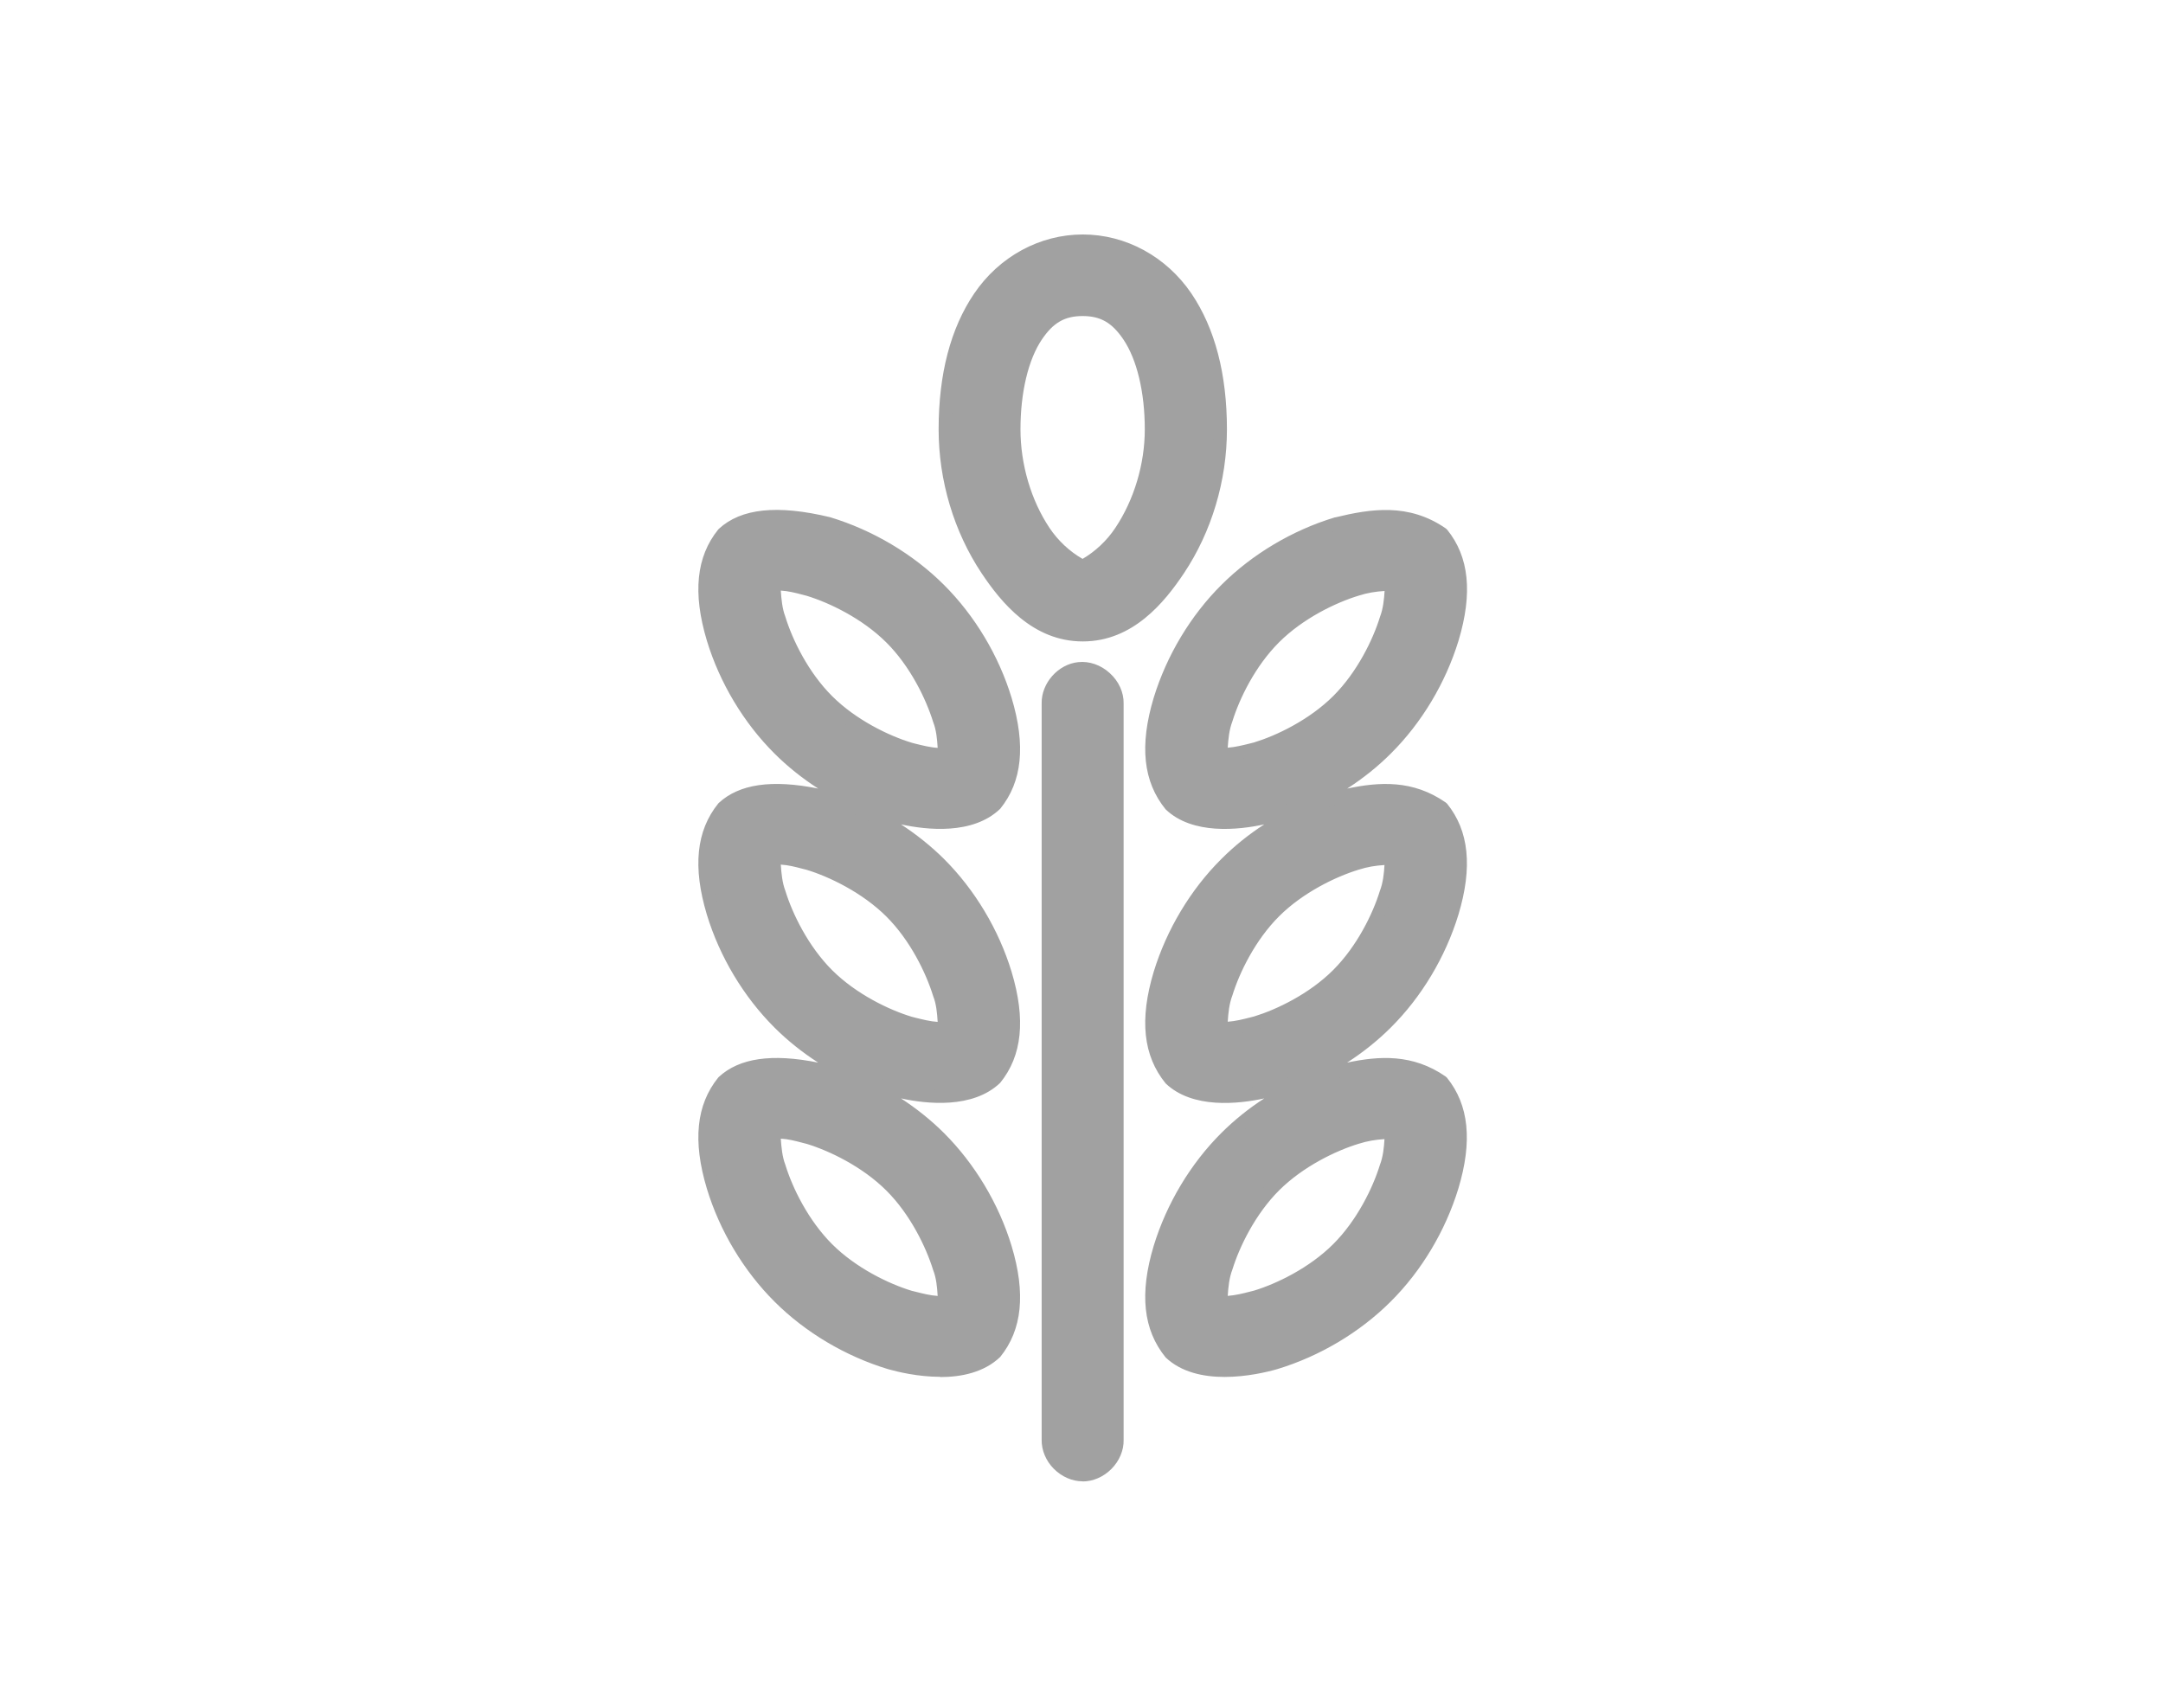
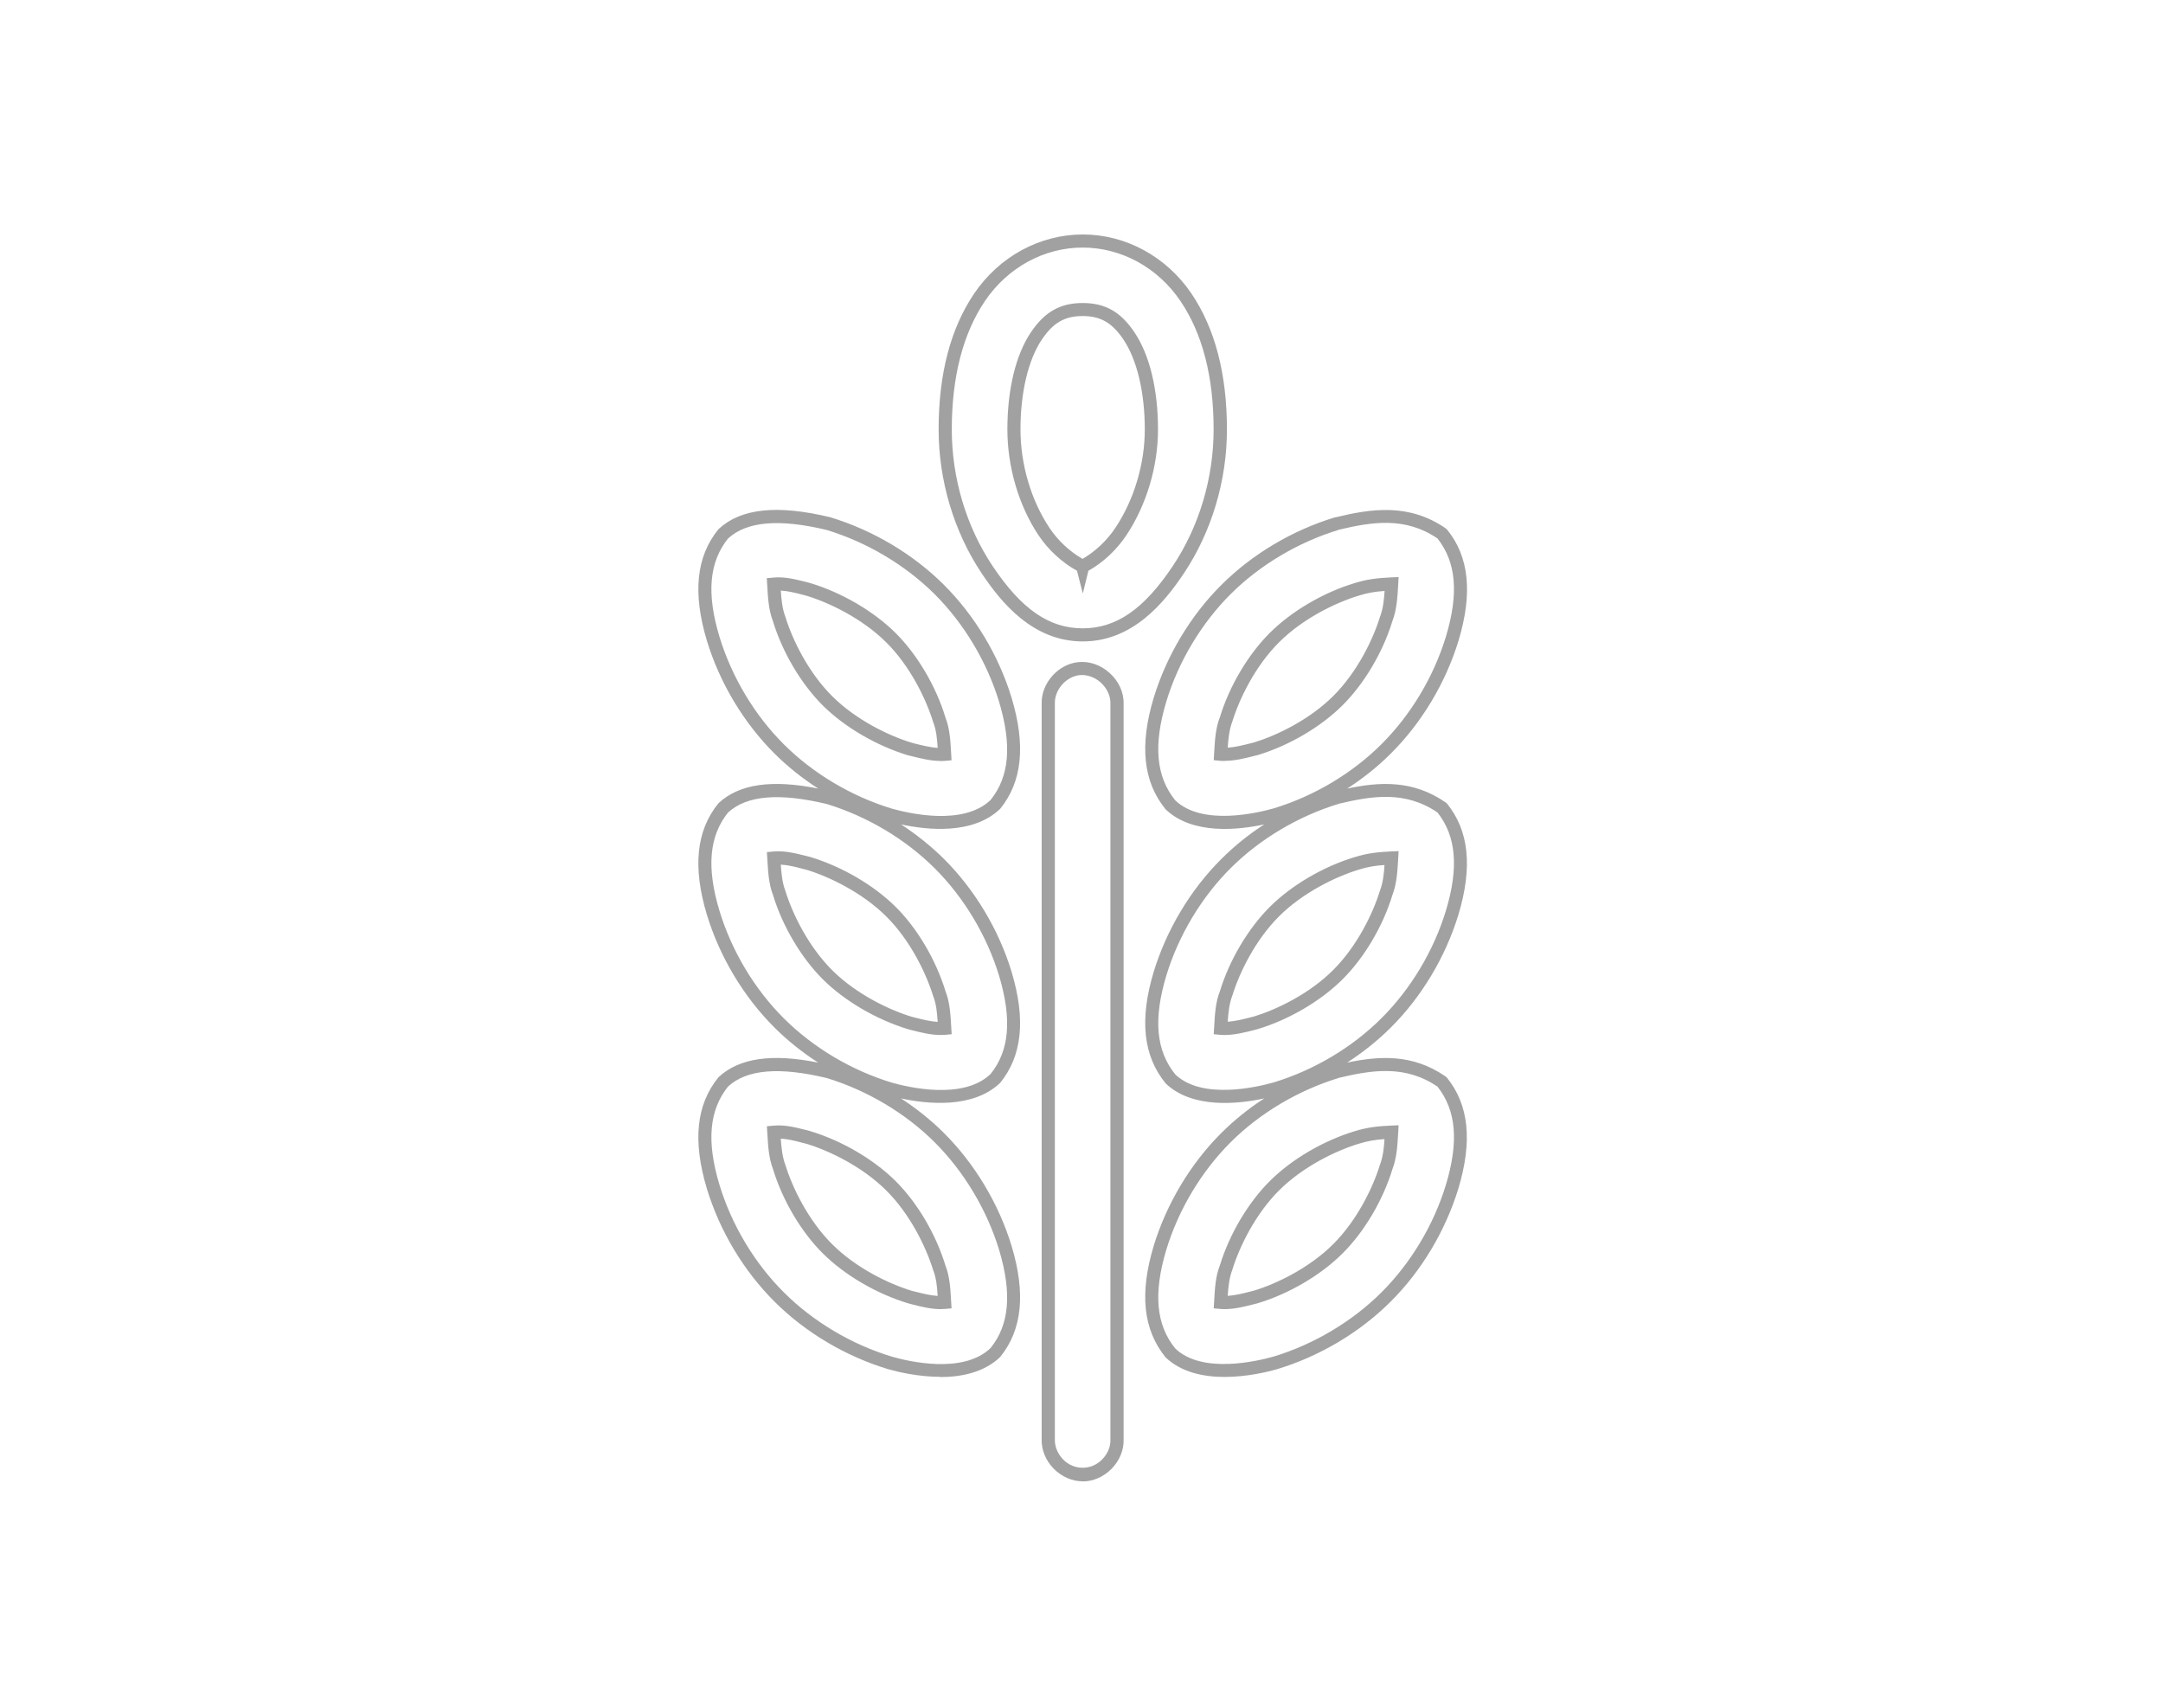
<svg xmlns="http://www.w3.org/2000/svg" fill="none" viewBox="0 0 38 30" height="30" width="38">
  <g clip-path="url(#clip0_30_289)">
-     <path fill="#A1A1A1" d="M19.021 4.232C18.284 4.232 17.617 4.616 17.209 5.22C16.801 5.823 16.605 6.621 16.605 7.543C16.605 8.508 16.913 9.365 17.341 10.006C17.77 10.648 18.286 11.153 19.021 11.153C19.755 11.153 20.273 10.648 20.7 10.006C21.126 9.365 21.436 8.508 21.436 7.543C21.436 6.621 21.24 5.823 20.832 5.22C20.424 4.616 19.757 4.232 19.021 4.232ZM19.021 5.436C19.372 5.436 19.607 5.563 19.833 5.897C20.058 6.23 20.228 6.794 20.228 7.543C20.228 8.247 19.988 8.894 19.69 9.339C19.392 9.785 19.009 9.95 19.021 9.95C19.031 9.95 18.639 9.784 18.341 9.339C18.043 8.895 17.813 8.249 17.813 7.543C17.813 6.794 17.983 6.23 18.209 5.897C18.434 5.564 18.67 5.436 19.021 5.436ZM12.707 9.375C12.258 9.929 12.352 10.639 12.528 11.218C12.727 11.873 13.113 12.581 13.689 13.156C14.265 13.73 14.976 14.112 15.633 14.313C16.263 14.493 17.056 14.544 17.483 14.134C17.932 13.581 17.837 12.871 17.661 12.292C17.462 11.637 17.076 10.929 16.5 10.354C15.924 9.78 15.213 9.398 14.556 9.197C13.945 9.051 13.162 8.954 12.707 9.375ZM23.483 9.197C22.826 9.398 22.116 9.78 21.539 10.354C20.963 10.929 20.579 11.635 20.378 12.292C20.204 12.871 20.108 13.581 20.557 14.134C20.984 14.544 21.777 14.495 22.406 14.313C23.064 14.114 23.774 13.73 24.351 13.156C24.927 12.581 25.311 11.875 25.512 11.218C25.686 10.639 25.782 9.929 25.333 9.375C24.729 8.957 24.113 9.048 23.483 9.197ZM13.594 10.26C13.811 10.239 14.037 10.313 14.209 10.354C14.68 10.497 15.246 10.797 15.652 11.201C16.058 11.606 16.357 12.17 16.502 12.64C16.579 12.833 16.584 13.068 16.596 13.252C16.392 13.271 16.151 13.198 15.982 13.157C15.511 13.015 14.943 12.715 14.539 12.31C14.133 11.906 13.834 11.342 13.689 10.872C13.615 10.678 13.606 10.444 13.594 10.26ZM24.445 10.26C24.433 10.442 24.426 10.678 24.351 10.872C24.208 11.342 23.907 11.906 23.501 12.31C23.095 12.715 22.529 13.013 22.057 13.157C21.889 13.198 21.649 13.269 21.443 13.252C21.453 13.068 21.46 12.835 21.538 12.64C21.68 12.17 21.982 11.604 22.387 11.201C22.794 10.797 23.36 10.498 23.831 10.354C24.049 10.284 24.239 10.269 24.445 10.26ZM18.953 11.746C18.658 11.779 18.41 12.06 18.415 12.357V25.295C18.408 25.614 18.699 25.909 19.019 25.909C19.339 25.909 19.63 25.614 19.623 25.295V12.357C19.63 12.016 19.294 11.709 18.953 11.746ZM12.707 14.191C12.258 14.745 12.352 15.455 12.528 16.034C12.727 16.689 13.113 17.397 13.689 17.971C14.265 18.546 14.976 18.928 15.633 19.128C16.263 19.308 17.056 19.36 17.483 18.95C17.932 18.396 17.837 17.687 17.661 17.107C17.462 16.452 17.076 15.744 16.5 15.17C15.924 14.596 15.213 14.213 14.556 14.013C13.945 13.867 13.162 13.769 12.707 14.191ZM23.483 14.011C22.826 14.212 22.116 14.594 21.539 15.168C20.963 15.743 20.579 16.449 20.378 17.105C20.204 17.685 20.108 18.395 20.557 18.948C20.984 19.358 21.777 19.308 22.406 19.127C23.064 18.928 23.774 18.544 24.351 17.97C24.927 17.395 25.311 16.689 25.512 16.032C25.686 15.453 25.782 14.743 25.333 14.189C24.729 13.771 24.113 13.862 23.483 14.011ZM13.594 15.074C13.811 15.053 14.037 15.127 14.209 15.168C14.68 15.311 15.246 15.611 15.652 16.015C16.058 16.42 16.357 16.984 16.502 17.453C16.579 17.647 16.584 17.882 16.596 18.066C16.392 18.084 16.151 18.012 15.982 17.971C15.511 17.829 14.943 17.529 14.539 17.124C14.133 16.72 13.834 16.156 13.689 15.686C13.615 15.492 13.606 15.258 13.594 15.074ZM24.445 15.074C24.433 15.256 24.426 15.492 24.351 15.686C24.208 16.156 23.907 16.72 23.501 17.124C23.095 17.529 22.529 17.827 22.057 17.971C21.889 18.012 21.649 18.083 21.443 18.066C21.453 17.882 21.46 17.649 21.538 17.453C21.68 16.984 21.982 16.418 22.387 16.015C22.794 15.611 23.36 15.312 23.831 15.168C24.049 15.098 24.239 15.083 24.445 15.074ZM12.707 19.005C12.258 19.559 12.352 20.268 12.528 20.848C12.727 21.503 13.113 22.211 13.689 22.785C14.265 23.36 14.976 23.742 15.633 23.942C16.263 24.122 17.056 24.174 17.483 23.764C17.932 23.21 17.837 22.501 17.661 21.921C17.462 21.266 17.076 20.558 16.5 19.984C15.924 19.41 15.213 19.027 14.556 18.827C13.945 18.681 13.162 18.583 12.707 19.005ZM23.483 18.827C22.826 19.027 22.116 19.41 21.539 19.984C20.963 20.558 20.579 21.265 20.378 21.921C20.204 22.501 20.108 23.21 20.557 23.764C20.984 24.174 21.777 24.124 22.406 23.942C23.064 23.744 23.774 23.36 24.351 22.785C24.927 22.211 25.311 21.505 25.512 20.848C25.686 20.268 25.782 19.559 25.333 19.005C24.729 18.587 24.113 18.678 23.483 18.827ZM13.594 19.888C13.811 19.867 14.037 19.941 14.209 19.982C14.68 20.125 15.246 20.424 15.652 20.829C16.058 21.234 16.357 21.799 16.502 22.267C16.579 22.461 16.584 22.696 16.596 22.88C16.392 22.898 16.151 22.826 15.982 22.785C15.511 22.643 14.943 22.343 14.539 21.938C14.133 21.534 13.834 20.97 13.689 20.5C13.615 20.306 13.606 20.071 13.594 19.888ZM24.445 19.888C24.433 20.07 24.426 20.306 24.351 20.5C24.208 20.97 23.907 21.534 23.501 21.938C23.095 22.343 22.529 22.641 22.057 22.785C21.889 22.826 21.649 22.897 21.443 22.88C21.453 22.696 21.46 22.463 21.538 22.267C21.68 21.798 21.982 21.232 22.387 20.829C22.794 20.424 23.36 20.126 23.831 19.982C24.049 19.912 24.239 19.896 24.445 19.888Z" />
    <path fill="#A1A1A1" d="M19.021 26.023C18.837 26.023 18.653 25.943 18.513 25.802C18.374 25.662 18.297 25.475 18.3 25.293V12.357C18.293 12.004 18.586 11.669 18.942 11.632C19.136 11.611 19.339 11.68 19.497 11.825C19.656 11.969 19.744 12.165 19.74 12.36V25.297C19.744 25.477 19.666 25.663 19.527 25.804C19.387 25.945 19.203 26.025 19.019 26.025L19.021 26.023ZM18.968 11.86C18.73 11.885 18.527 12.117 18.532 12.353V25.293C18.53 25.417 18.584 25.542 18.678 25.64C18.869 25.833 19.171 25.833 19.361 25.64C19.458 25.542 19.511 25.417 19.508 25.297V12.357C19.511 12.225 19.449 12.093 19.341 11.993C19.233 11.894 19.095 11.848 18.966 11.86H18.968ZM21.515 24.189C21.147 24.189 20.755 24.11 20.478 23.846C20.082 23.359 20.017 22.722 20.268 21.887C20.495 21.144 20.917 20.44 21.459 19.901C21.684 19.677 21.937 19.473 22.211 19.296C21.762 19.394 20.95 19.485 20.478 19.032C20.082 18.546 20.017 17.908 20.268 17.073C20.495 16.331 20.917 15.626 21.459 15.088C21.684 14.863 21.937 14.659 22.211 14.482C21.762 14.58 20.95 14.671 20.478 14.218C20.082 13.732 20.017 13.094 20.268 12.259C20.495 11.517 20.917 10.812 21.459 10.274C21.999 9.735 22.706 9.314 23.451 9.089H23.458C24.082 8.938 24.748 8.832 25.4 9.283L25.424 9.305C25.81 9.782 25.875 10.418 25.624 11.254C25.397 11.997 24.975 12.701 24.433 13.239C24.205 13.467 23.947 13.673 23.668 13.853C24.23 13.735 24.82 13.695 25.398 14.097L25.423 14.119C25.808 14.596 25.873 15.233 25.622 16.068C25.395 16.811 24.974 17.515 24.432 18.053C24.203 18.281 23.945 18.487 23.666 18.667C24.229 18.549 24.817 18.509 25.397 18.911L25.421 18.933C25.806 19.41 25.872 20.047 25.62 20.882C25.393 21.624 24.972 22.329 24.43 22.867C23.89 23.406 23.183 23.827 22.438 24.052C22.273 24.1 21.906 24.189 21.51 24.189H21.515ZM23.515 18.938C22.808 19.154 22.135 19.553 21.622 20.064C21.108 20.577 20.705 21.247 20.49 21.954C20.26 22.72 20.309 23.272 20.648 23.69C21.122 24.143 22.09 23.911 22.376 23.831C23.083 23.616 23.756 23.215 24.27 22.703C24.784 22.19 25.187 21.52 25.402 20.814C25.631 20.054 25.583 19.506 25.254 19.089C24.686 18.703 24.107 18.796 23.515 18.936V18.938ZM23.515 14.122C22.808 14.338 22.135 14.738 21.622 15.249C21.108 15.761 20.705 16.432 20.49 17.138C20.26 17.904 20.309 18.456 20.648 18.875C21.122 19.327 22.09 19.096 22.376 19.015C23.083 18.801 23.756 18.4 24.27 17.887C24.784 17.375 25.187 16.704 25.402 15.998C25.631 15.239 25.583 14.69 25.254 14.273C24.686 13.887 24.107 13.98 23.515 14.121V14.122ZM23.515 9.309C22.808 9.525 22.135 9.924 21.622 10.435C21.108 10.947 20.705 11.618 20.49 12.324C20.26 13.09 20.309 13.642 20.648 14.061C21.122 14.513 22.09 14.282 22.376 14.201C23.083 13.987 23.756 13.586 24.27 13.073C24.784 12.561 25.187 11.89 25.402 11.184C25.631 10.425 25.583 9.876 25.254 9.459C24.686 9.074 24.107 9.166 23.515 9.307V9.309ZM16.518 24.187C16.125 24.187 15.764 24.098 15.601 24.052C14.854 23.826 14.147 23.406 13.607 22.866C13.066 22.327 12.643 21.623 12.418 20.88C12.167 20.044 12.232 19.408 12.617 18.931L12.628 18.919C12.987 18.587 13.56 18.503 14.374 18.667C14.095 18.487 13.835 18.28 13.607 18.052C13.066 17.513 12.643 16.809 12.418 16.067C12.167 15.232 12.232 14.594 12.617 14.117L12.628 14.105C12.987 13.773 13.56 13.689 14.374 13.853C14.095 13.673 13.835 13.466 13.607 13.238C13.066 12.7 12.643 11.995 12.418 11.253C12.167 10.416 12.232 9.78 12.617 9.303L12.628 9.291C13.018 8.93 13.656 8.863 14.584 9.086C15.336 9.314 16.043 9.735 16.583 10.274C17.123 10.812 17.547 11.517 17.772 12.259C18.023 13.095 17.958 13.732 17.572 14.208C17.092 14.671 16.279 14.58 15.829 14.482C16.103 14.661 16.358 14.865 16.583 15.088C17.123 15.626 17.547 16.331 17.772 17.073C18.023 17.908 17.958 18.546 17.572 19.022C17.092 19.483 16.279 19.394 15.829 19.296C16.103 19.475 16.358 19.679 16.583 19.903C17.123 20.442 17.547 21.146 17.772 21.889C18.023 22.723 17.958 23.361 17.572 23.838C17.288 24.11 16.889 24.191 16.518 24.191V24.187ZM12.793 19.084C12.459 19.5 12.409 20.051 12.64 20.815C12.855 21.522 13.257 22.192 13.772 22.704C14.286 23.217 14.959 23.618 15.668 23.832C15.952 23.915 16.92 24.146 17.402 23.682C17.732 23.274 17.782 22.722 17.552 21.955C17.337 21.251 16.934 20.579 16.42 20.066C15.905 19.553 15.232 19.154 14.524 18.938C13.691 18.739 13.123 18.785 12.793 19.085V19.084ZM12.793 14.27C12.459 14.686 12.409 15.237 12.64 16.001C12.855 16.708 13.257 17.378 13.772 17.891C14.286 18.403 14.959 18.804 15.668 19.019C15.952 19.099 16.92 19.331 17.402 18.868C17.732 18.46 17.782 17.908 17.552 17.141C17.337 16.435 16.934 15.765 16.42 15.252C15.905 14.74 15.232 14.34 14.524 14.124C13.689 13.925 13.121 13.972 12.793 14.272V14.27ZM12.793 9.456C12.459 9.873 12.409 10.423 12.64 11.187C12.855 11.892 13.257 12.564 13.772 13.077C14.286 13.589 14.959 13.99 15.668 14.205C15.952 14.285 16.92 14.517 17.402 14.054C17.732 13.646 17.782 13.094 17.552 12.328C17.337 11.623 16.934 10.951 16.42 10.438C15.905 9.926 15.232 9.526 14.524 9.31C13.689 9.11 13.121 9.158 12.793 9.458V9.456ZM21.514 22.998C21.488 22.998 21.46 22.998 21.435 22.994L21.323 22.984L21.333 22.818C21.343 22.639 21.355 22.418 21.433 22.224C21.598 21.683 21.927 21.127 22.309 20.747C22.691 20.366 23.248 20.039 23.8 19.872C24.019 19.804 24.208 19.783 24.442 19.773L24.571 19.768L24.561 19.944C24.55 20.124 24.537 20.349 24.461 20.543C24.296 21.084 23.967 21.642 23.585 22.02C23.203 22.401 22.646 22.729 22.094 22.895L22.014 22.915C21.866 22.953 21.688 22.998 21.515 22.998H21.514ZM24.323 20.011C24.165 20.021 24.024 20.044 23.869 20.093C23.468 20.215 22.892 20.493 22.472 20.911C22.052 21.33 21.774 21.904 21.651 22.302C21.595 22.447 21.579 22.612 21.569 22.765C21.7 22.756 21.839 22.722 21.958 22.691L22.033 22.672C22.427 22.552 23.004 22.274 23.422 21.856C23.841 21.438 24.12 20.863 24.242 20.465C24.297 20.325 24.315 20.157 24.323 20.009V20.011ZM16.526 22.998C16.354 22.998 16.175 22.953 16.027 22.915L15.955 22.896C15.396 22.727 14.838 22.399 14.457 22.02C14.075 21.642 13.746 21.084 13.579 20.534C13.507 20.349 13.493 20.124 13.483 19.944L13.473 19.785L13.583 19.775C13.784 19.754 13.983 19.807 14.147 19.848L14.235 19.871C14.794 20.04 15.351 20.368 15.733 20.747C16.115 21.127 16.444 21.683 16.61 22.233C16.684 22.418 16.697 22.639 16.707 22.818L16.717 22.984L16.605 22.994C16.58 22.996 16.554 22.998 16.526 22.998ZM13.717 20.001C13.727 20.15 13.743 20.322 13.796 20.459C13.92 20.865 14.2 21.439 14.62 21.858C15.04 22.276 15.616 22.554 16.015 22.675L16.084 22.692C16.203 22.722 16.342 22.758 16.473 22.766C16.464 22.614 16.449 22.449 16.394 22.312C16.268 21.904 15.989 21.33 15.57 20.913C15.15 20.495 14.573 20.217 14.174 20.095L14.088 20.073C13.971 20.042 13.842 20.009 13.717 20.003V20.001ZM21.514 18.182C21.488 18.182 21.46 18.182 21.435 18.179L21.323 18.168L21.333 18.002C21.343 17.824 21.355 17.601 21.433 17.409C21.598 16.867 21.927 16.312 22.309 15.931C22.691 15.55 23.248 15.223 23.8 15.057C24.019 14.988 24.208 14.968 24.442 14.957L24.571 14.952L24.561 15.129C24.55 15.309 24.537 15.533 24.461 15.727C24.296 16.269 23.967 16.826 23.585 17.205C23.203 17.585 22.646 17.913 22.094 18.079L22.014 18.1C21.866 18.137 21.688 18.182 21.515 18.182H21.514ZM24.323 15.196C24.165 15.206 24.024 15.228 23.869 15.278C23.468 15.4 22.89 15.679 22.472 16.096C22.052 16.514 21.774 17.088 21.651 17.486C21.595 17.632 21.579 17.796 21.569 17.949C21.7 17.94 21.839 17.906 21.958 17.875L22.033 17.856C22.427 17.736 23.004 17.459 23.422 17.04C23.841 16.622 24.12 16.048 24.242 15.65C24.297 15.509 24.315 15.341 24.323 15.194V15.196ZM16.526 18.182C16.354 18.182 16.175 18.137 16.027 18.1L15.955 18.081C15.396 17.911 14.838 17.584 14.457 17.205C14.075 16.824 13.746 16.269 13.579 15.719C13.507 15.533 13.493 15.309 13.483 15.129L13.473 14.969L13.584 14.959C13.784 14.94 13.985 14.992 14.147 15.033L14.236 15.055C14.796 15.225 15.353 15.552 15.735 15.931C16.117 16.31 16.445 16.867 16.612 17.417C16.686 17.603 16.698 17.824 16.709 18.002L16.719 18.168L16.607 18.179C16.581 18.18 16.555 18.182 16.528 18.182H16.526ZM13.717 15.187C13.727 15.336 13.743 15.508 13.796 15.645C13.92 16.051 14.2 16.625 14.62 17.044C15.04 17.462 15.616 17.74 16.015 17.861L16.084 17.879C16.203 17.908 16.342 17.944 16.473 17.952C16.464 17.8 16.449 17.635 16.394 17.498C16.268 17.09 15.989 16.516 15.57 16.099C15.15 15.682 14.573 15.403 14.174 15.281L14.088 15.259C13.971 15.228 13.844 15.196 13.719 15.189L13.717 15.187ZM21.514 13.368C21.488 13.368 21.46 13.368 21.435 13.365L21.323 13.354L21.333 13.188C21.343 13.01 21.355 12.789 21.433 12.595C21.598 12.053 21.927 11.498 22.309 11.117C22.691 10.737 23.248 10.409 23.8 10.243C24.019 10.174 24.208 10.154 24.442 10.143L24.571 10.138L24.561 10.315C24.55 10.495 24.537 10.719 24.461 10.913C24.296 11.455 23.967 12.012 23.585 12.391C23.203 12.771 22.646 13.099 22.094 13.265L22.016 13.284C21.868 13.322 21.689 13.366 21.515 13.366L21.514 13.368ZM24.323 10.382C24.165 10.392 24.024 10.414 23.869 10.464C23.468 10.586 22.892 10.863 22.472 11.282C22.052 11.7 21.774 12.274 21.651 12.672C21.595 12.818 21.579 12.982 21.569 13.135C21.7 13.126 21.841 13.09 21.959 13.061L22.033 13.042C22.427 12.922 23.004 12.645 23.424 12.226C23.843 11.808 24.122 11.234 24.244 10.836C24.299 10.695 24.316 10.527 24.325 10.38L24.323 10.382ZM16.526 13.368C16.352 13.368 16.174 13.323 16.026 13.286L15.953 13.269C15.394 13.099 14.837 12.773 14.455 12.393C14.073 12.012 13.744 11.457 13.577 10.906C13.505 10.721 13.491 10.496 13.481 10.316L13.471 10.157L13.583 10.147C13.78 10.126 13.983 10.179 14.147 10.22L14.235 10.243C14.794 10.412 15.351 10.74 15.733 11.119C16.115 11.499 16.444 12.055 16.61 12.605C16.684 12.79 16.697 13.011 16.707 13.19L16.717 13.356L16.605 13.366C16.58 13.368 16.554 13.37 16.526 13.37V13.368ZM13.717 10.373C13.727 10.522 13.743 10.694 13.796 10.831C13.92 11.237 14.2 11.812 14.62 12.23C15.04 12.648 15.616 12.926 16.015 13.047L16.082 13.065C16.201 13.094 16.342 13.13 16.473 13.138C16.464 12.986 16.449 12.821 16.394 12.684C16.268 12.276 15.989 11.702 15.57 11.285C15.15 10.867 14.573 10.589 14.174 10.467L14.09 10.445C13.973 10.414 13.844 10.382 13.719 10.375L13.717 10.373ZM19.021 11.268C18.145 11.268 17.588 10.584 17.245 10.07C16.759 9.341 16.49 8.443 16.49 7.543C16.49 6.569 16.7 5.767 17.115 5.156C17.555 4.507 18.267 4.119 19.023 4.119C19.778 4.119 20.49 4.507 20.931 5.156C21.345 5.768 21.555 6.571 21.555 7.543C21.555 8.443 21.287 9.339 20.8 10.07C20.457 10.584 19.9 11.268 19.024 11.268H19.021ZM19.021 4.349C18.343 4.349 17.703 4.699 17.306 5.285C16.919 5.856 16.722 6.617 16.721 7.543C16.721 8.398 16.975 9.25 17.438 9.943C17.944 10.701 18.431 11.038 19.021 11.038C19.611 11.038 20.098 10.701 20.604 9.943C21.067 9.25 21.321 8.398 21.321 7.543C21.321 6.617 21.125 5.857 20.736 5.285C20.339 4.699 19.697 4.349 19.021 4.349ZM19.023 10.426L18.921 10.027C18.653 9.878 18.415 9.658 18.245 9.403C17.897 8.882 17.698 8.203 17.698 7.543C17.698 6.836 17.846 6.23 18.114 5.833C18.357 5.475 18.629 5.323 19.021 5.323C19.413 5.323 19.685 5.475 19.927 5.833C20.196 6.23 20.344 6.838 20.344 7.544C20.344 8.196 20.141 8.873 19.787 9.405C19.613 9.663 19.384 9.879 19.121 10.027L19.023 10.426ZM19.021 5.552C18.706 5.552 18.505 5.667 18.305 5.962C18.066 6.315 17.928 6.891 17.928 7.543C17.928 8.158 18.114 8.789 18.438 9.274C18.587 9.497 18.792 9.689 19.019 9.818C19.243 9.687 19.446 9.497 19.594 9.274C19.924 8.78 20.112 8.15 20.112 7.543C20.112 6.891 19.974 6.315 19.735 5.962C19.535 5.667 19.334 5.552 19.019 5.552H19.021Z" />
  </g>
  <defs>
    <clipPath id="clip0_30_289">
      <rect transform="translate(12.268 4.117)" fill="white" height="21.906" width="13.504" />
    </clipPath>
  </defs>
</svg>